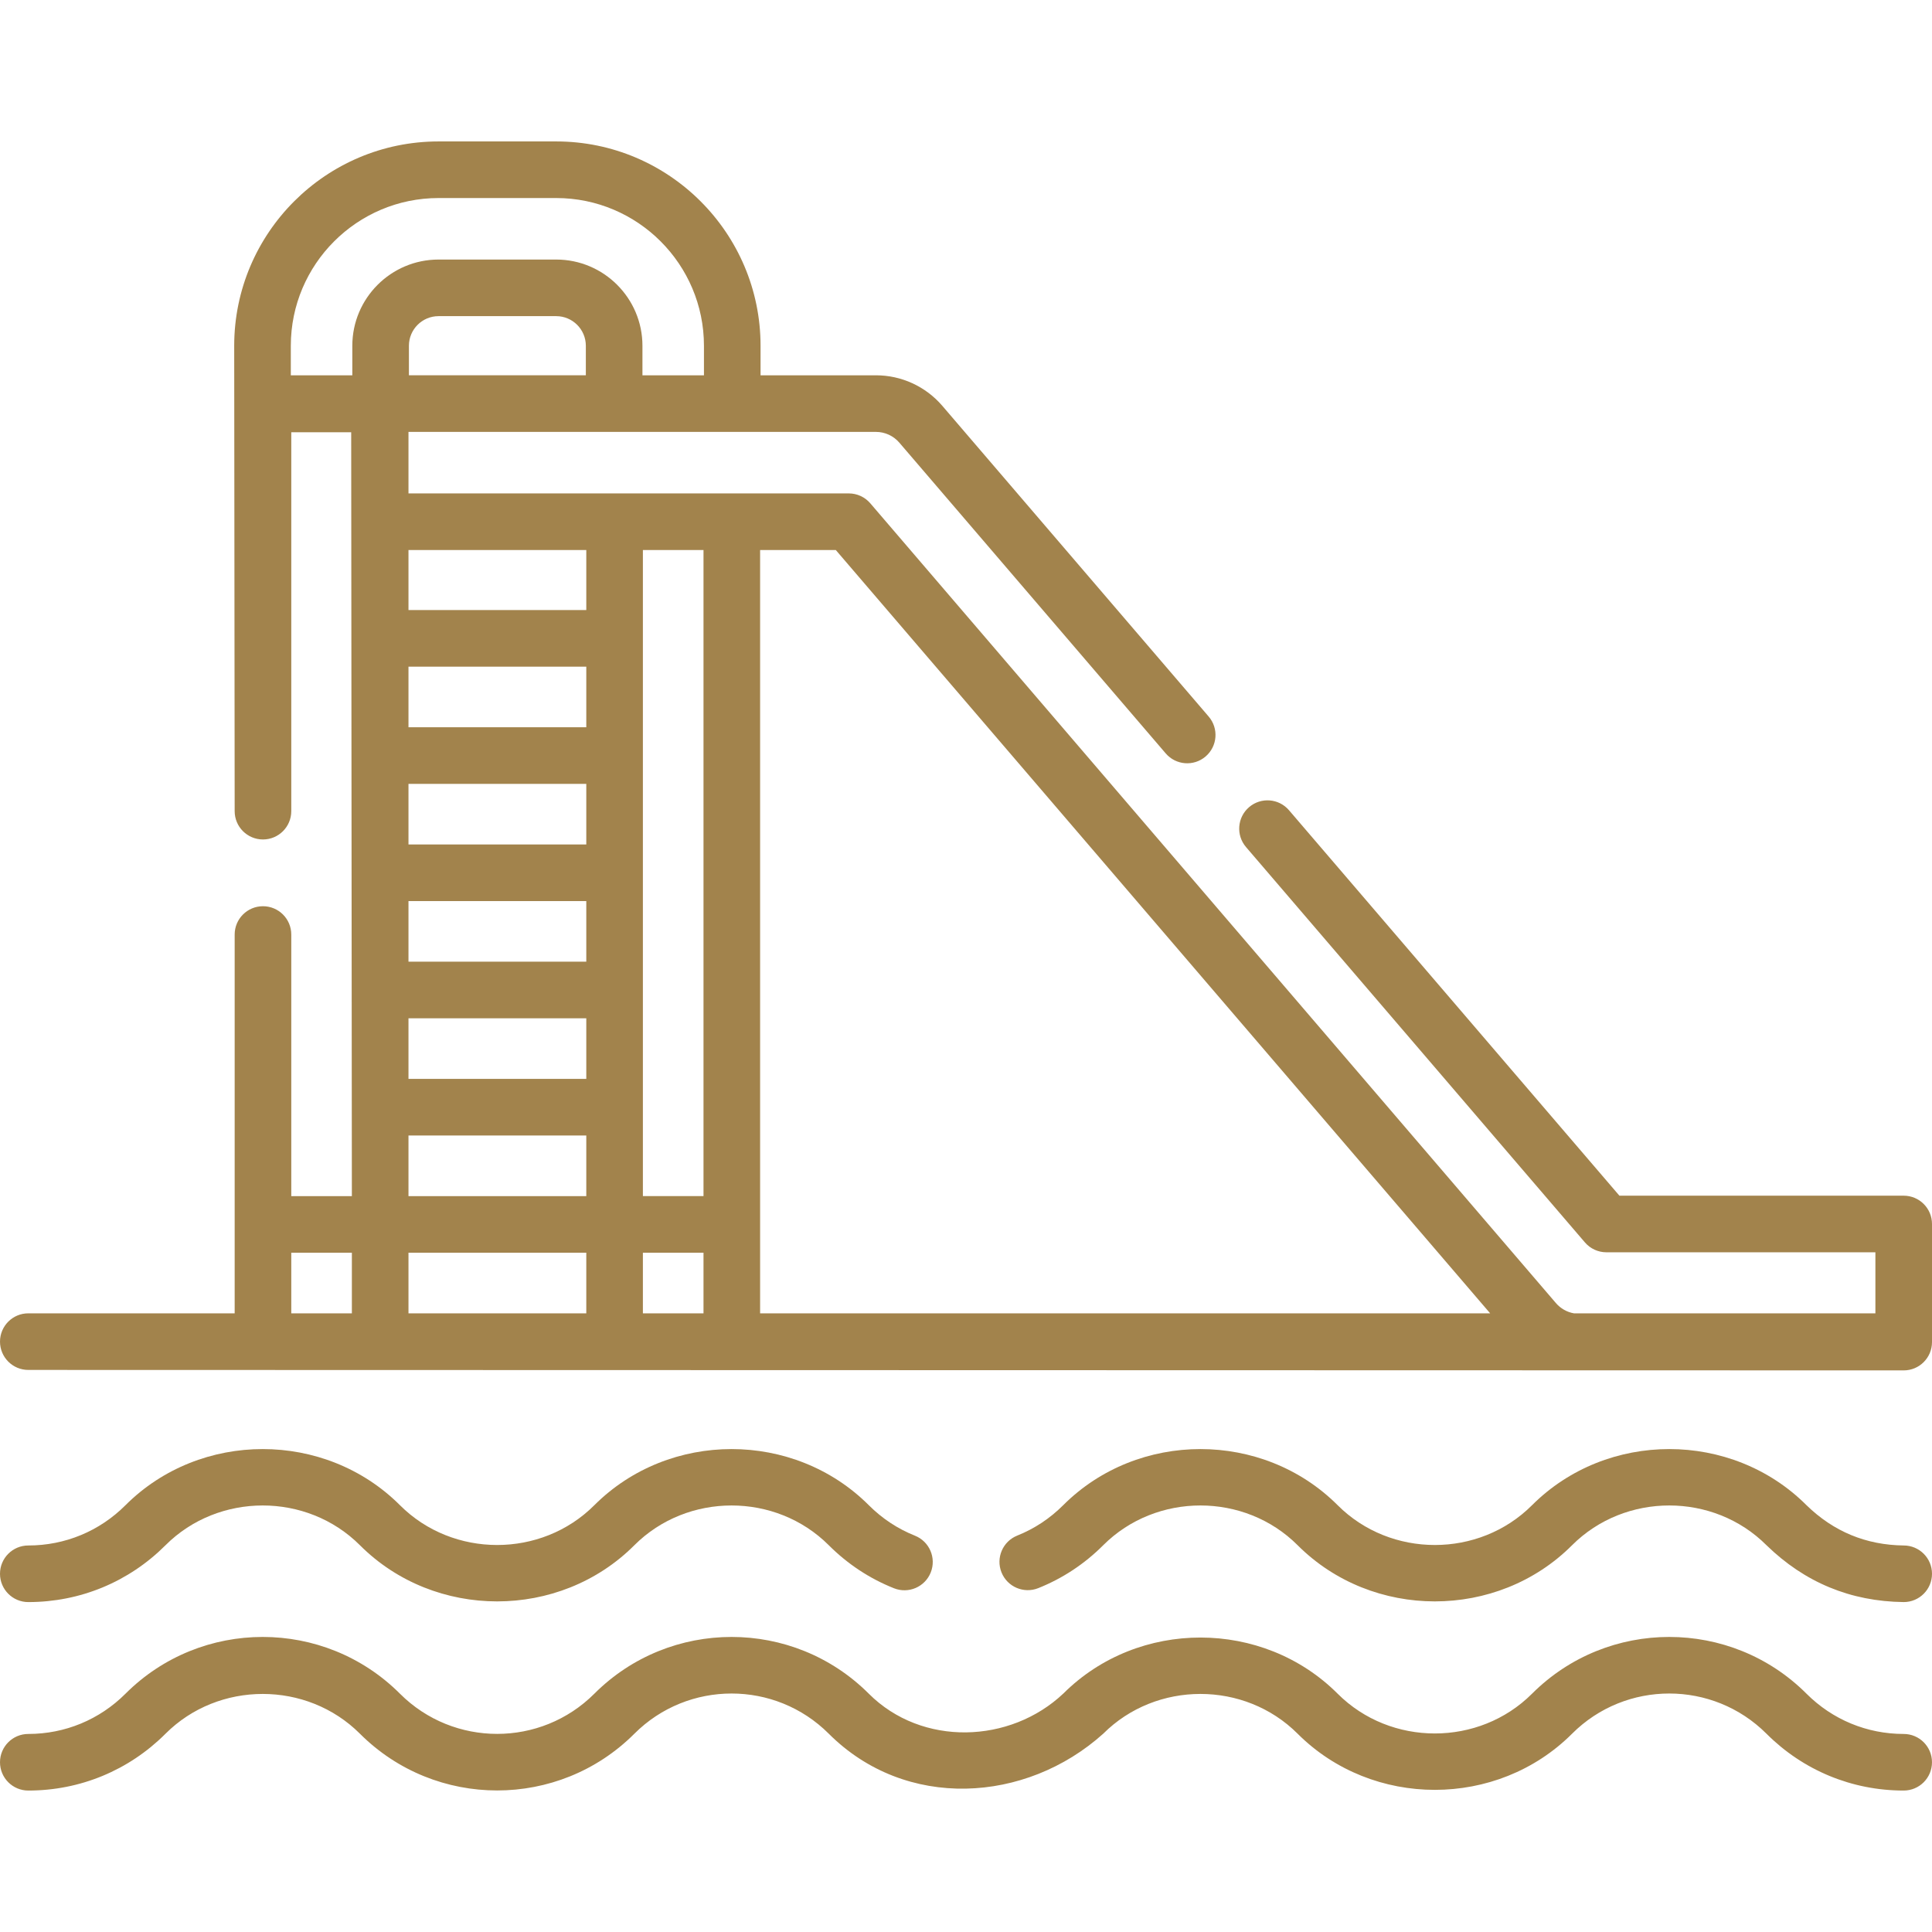
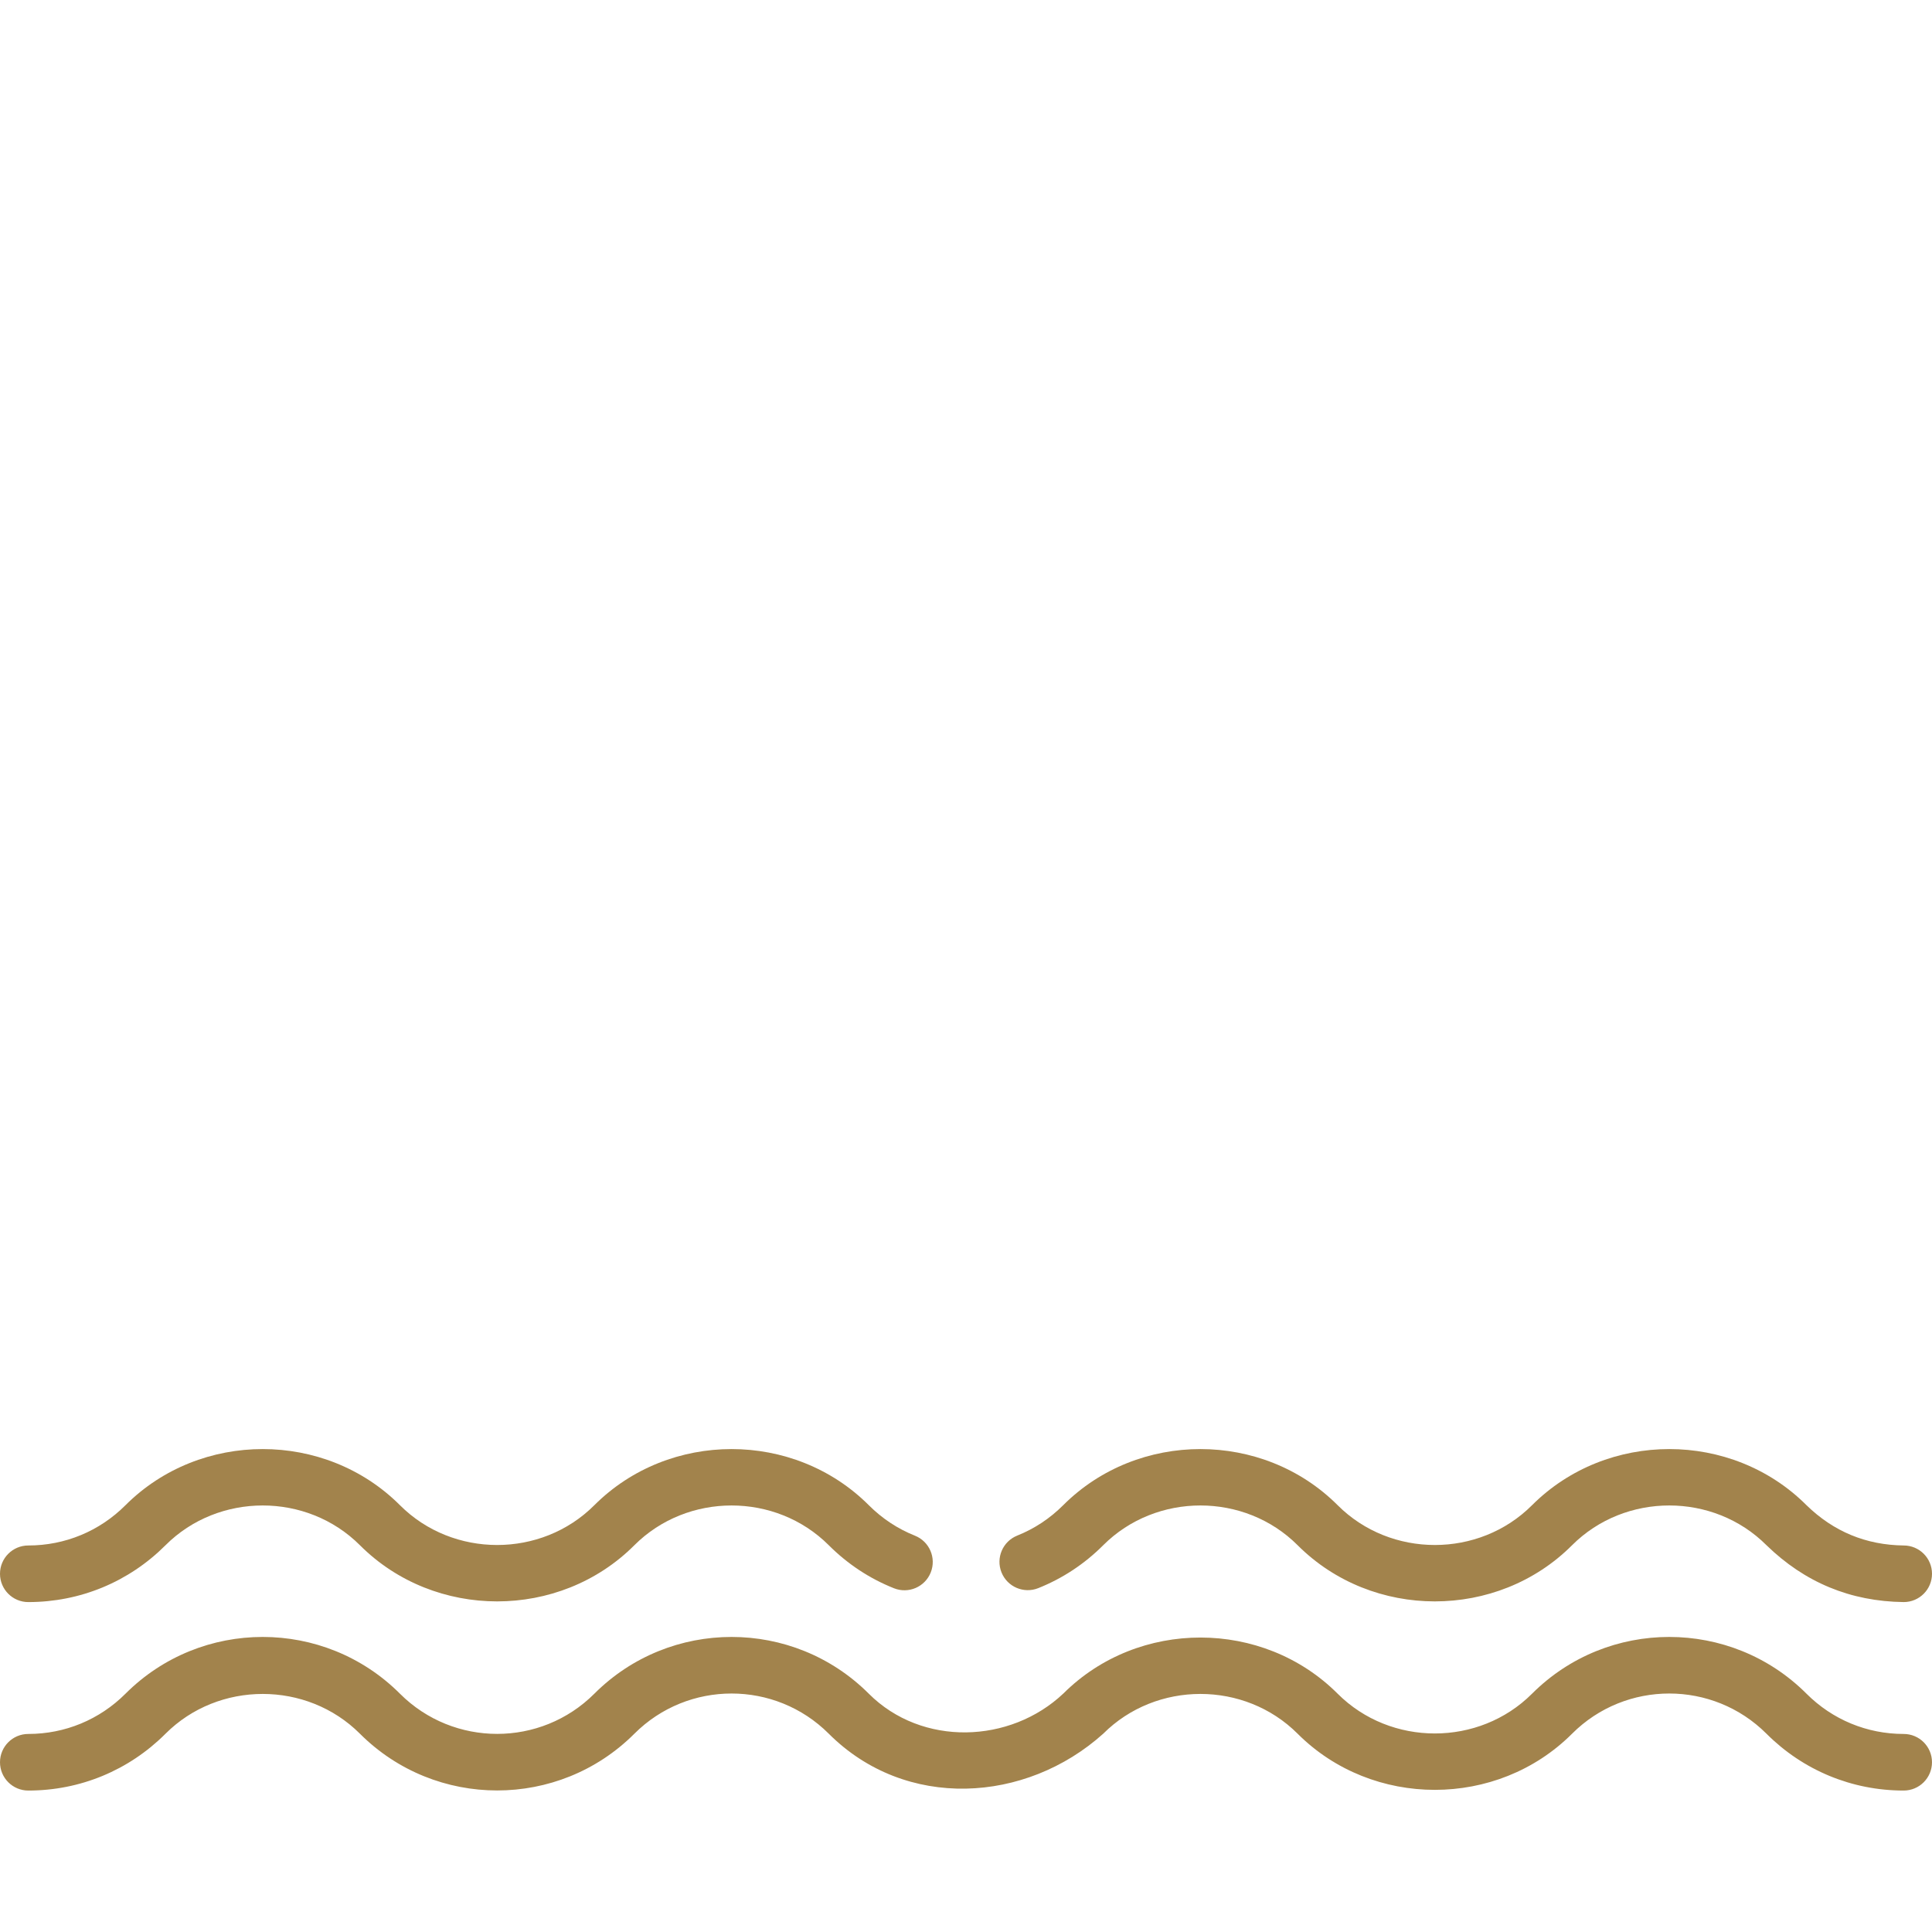
<svg xmlns="http://www.w3.org/2000/svg" version="1.1" width="512" height="512" x="0" y="0" viewBox="0 0 512 512" style="enable-background:new 0 0 512 512" xml:space="preserve" class="">
  <g>
    <g>
-       <path d="m504.5 316.869h-75.341l-87.564-102.151c-2.694-3.144-7.429-3.51-10.575-.813-3.146 2.696-3.509 7.431-.813 10.576l89.81 104.77c1.425 1.662 3.505 2.619 5.694 2.619h71.289v16.177h-79.895c-1.846-.323-3.539-1.277-4.781-2.729l-181.69-211.94c-1.425-1.662-3.504-2.619-5.694-2.619h-116.69v-16.3h123.89c2.376 0 4.635 1.041 6.186 2.841l70.6 82.36c2.695 3.144 7.431 3.51 10.575.813 3.146-2.696 3.509-7.431.813-10.576l-70.612-82.373c-4.415-5.125-10.816-8.065-17.562-8.065h-30.586v-7.826c0-29.858-24.292-54.15-54.15-54.15h-31.187c-29.858 0-54.15 24.292-54.15 54.15l.123 123.335c0 4.142 3.358 7.5 7.5 7.5s7.5-3.358 7.5-7.5v-100.42h15.88l.179 202.436h-16.059v-69.325c0-4.142-3.358-7.5-7.5-7.5s-7.5 3.358-7.5 7.5v100.387h-54.688c-4.142 0-7.5 3.358-7.5 7.5s3.358 7.5 7.5 7.5l496.998.123c4.143 0 7.5-3.358 7.5-7.5v-31.3c0-4.142-3.357-7.5-7.5-7.5zm-109.594 31.177h-193.471v-202.288h20.056zm-239.653-248.588h-46.886v-7.826c0-4.329 3.521-7.85 7.85-7.85h31.187c4.328 0 7.85 3.521 7.85 7.85v7.826zm-47.003 201.463h47.123v16.062h-47.123zm0-15v-16.062h47.123v16.062zm0-47.124h47.123v16.062h-47.123zm47.123-15h-47.123v-16.062h47.123zm0-31.063h-47.123v-16.062h47.123zm-47.123 139.249h47.123v16.062h-47.123zm62.123-186.225h16.062v171.225h-16.062zm-15 0v15.914h-47.123v-15.914zm-39.156-93.275h31.187c21.587 0 39.15 17.562 39.15 39.15v7.826h-16.301v-7.826c0-12.6-10.25-22.85-22.85-22.85h-31.187c-12.599 0-22.85 10.25-22.85 22.85v7.826h-16.299v-7.826c0-21.588 17.563-39.15 39.15-39.15zm-39.027 279.5h16.06v16.062h-16.06zm93.183 16.063v-16.062h16.062v16.062z" fill="#a2834c" data-original="#000000" style="" class="" />
      <path d="m504.5 409.568c-9.995-.124-18.58-3.682-25.757-10.673-19.837-19.838-52.904-19.833-72.74.003-14.043 14.06-37.468 14.054-51.51-.003-19.835-19.836-52.902-19.834-72.737 0-3.517 3.517-7.611 6.226-12.172 8.05-3.846 1.539-5.716 5.903-4.178 9.749 1.54 3.846 5.904 5.715 9.75 4.178 6.457-2.583 12.246-6.409 17.206-11.37 14.046-14.045 37.473-14.051 51.521-.004 19.825 19.85 52.902 19.855 72.729.004 14.045-14.044 37.472-14.052 51.519-.007 10.135 9.869 22.258 14.893 36.369 15.073 4.143 0 7.5-3.358 7.5-7.5s-3.357-7.5-7.5-7.5z" fill="#a2834c" data-original="#000000" style="" class="" />
      <path d="m7.5 424.568c13.745 0 26.66-5.352 36.363-15.066 14.046-14.046 37.473-14.051 51.52-.003 19.826 19.849 52.902 19.854 72.73.003 14.049-14.049 37.475-14.048 51.523 0 4.985 4.985 10.798 8.822 17.277 11.404 3.848 1.532 8.21-.343 9.744-4.191 1.533-3.848-.343-8.21-4.191-9.744-4.575-1.823-8.687-4.541-12.223-8.076-19.838-19.837-52.902-19.833-72.74.003-14.043 14.06-37.468 14.055-51.51-.003-19.839-19.838-52.902-19.833-72.74.003-6.873 6.881-16.019 10.67-25.753 10.67-4.142 0-7.5 3.358-7.5 7.5s3.358 7.5 7.5 7.5z" fill="#a2834c" data-original="#000000" style="" class="" />
      <path d="m504.498 459.517c-9.73 0-18.878-3.79-25.759-10.67-20.053-20.051-52.679-20.052-72.731 0-14.053 14.054-37.464 14.054-51.518 0-19.811-19.81-52.802-19.849-72.652-.078-14.116 13.36-37.512 14.161-51.597.078-20.051-20.051-52.679-20.053-72.731 0-14.203 14.203-37.314 14.203-51.518 0-20.051-20.051-52.679-20.053-72.731 0-6.881 6.88-16.029 10.669-25.759 10.669-4.142 0-7.5 3.358-7.5 7.5s3.358 7.5 7.5 7.5c13.736 0 26.651-5.35 36.366-15.063 14.054-14.054 37.464-14.053 51.518 0 20.053 20.052 52.68 20.051 72.731 0 14.203-14.203 37.314-14.203 51.518 0 20.387 20.386 52.21 18.433 72.732-.001 14.053-14.054 37.464-14.053 51.517 0 19.841 19.841 52.89 19.841 72.731 0 14.203-14.204 37.314-14.202 51.518 0 9.714 9.713 22.629 15.063 36.365 15.063 4.143 0 7.5-3.358 7.5-7.5s-3.357-7.498-7.5-7.498z" fill="#a2834c" data-original="#000000" style="" class="" />
    </g>
  </g>
</svg>